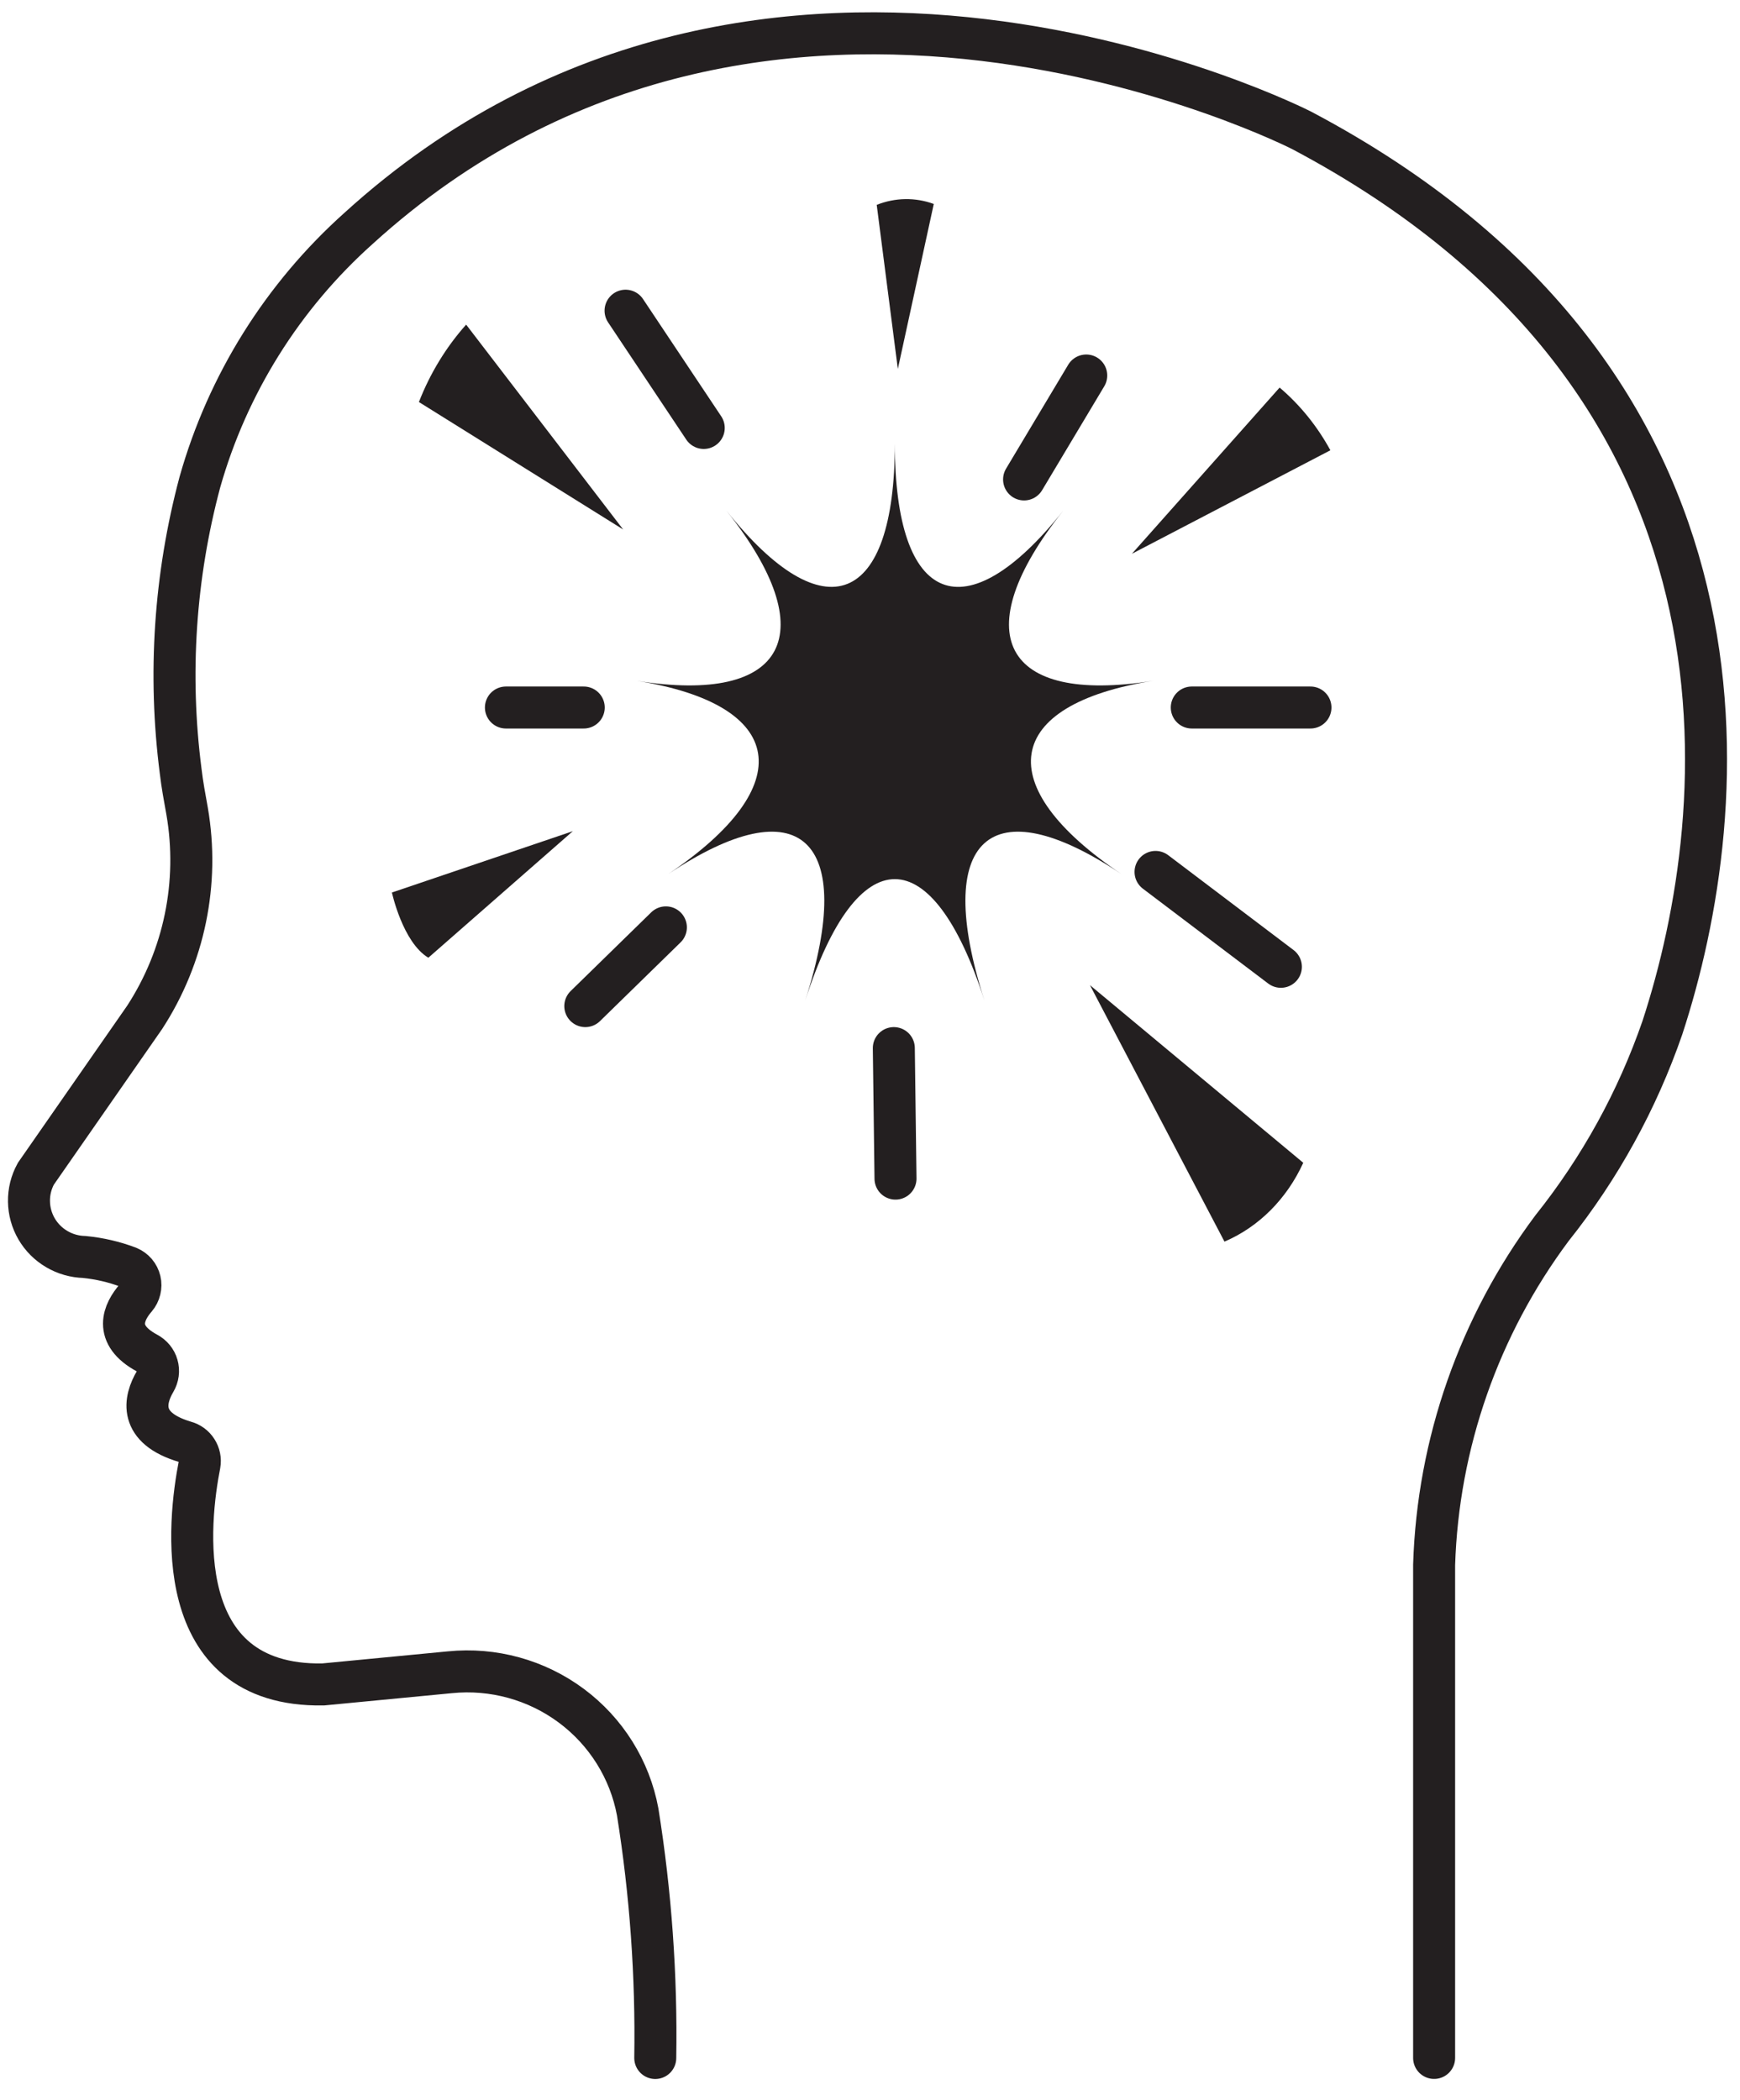
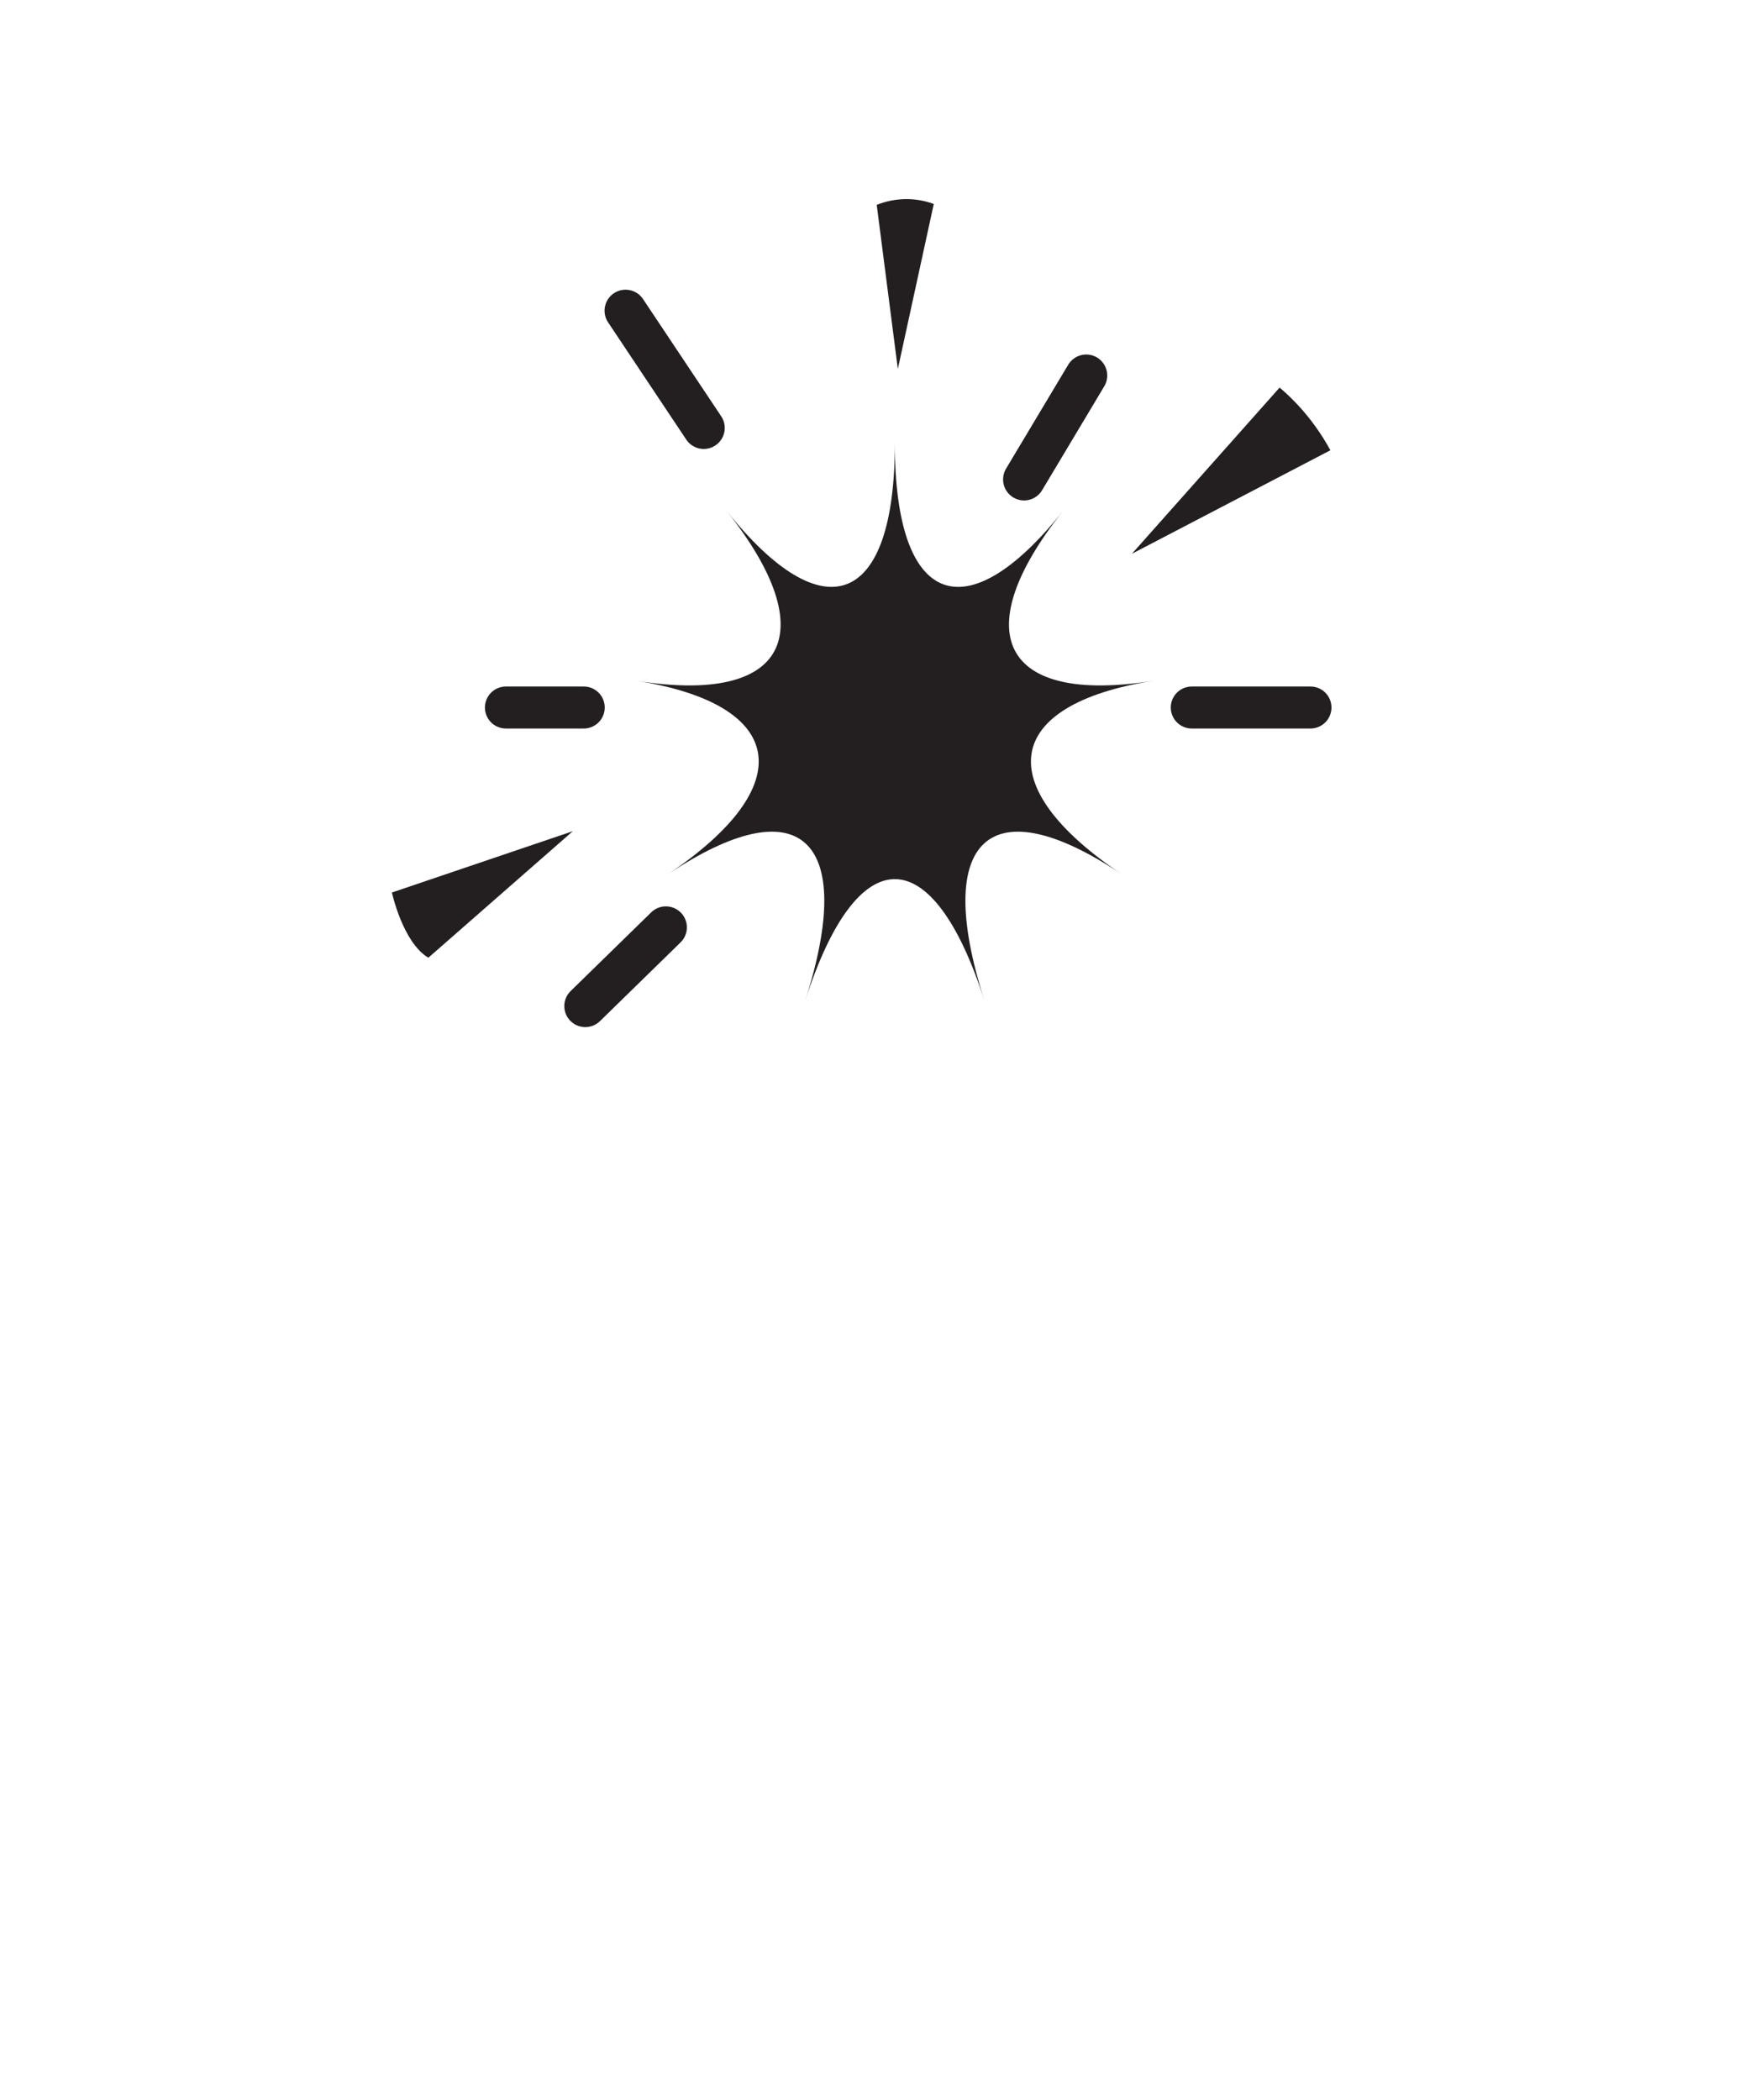
<svg xmlns="http://www.w3.org/2000/svg" width="29" height="35" viewBox="0 0 29 35" fill="none">
-   <path d="M23.902 34.296V26.079C23.966 24.055 24.651 22.098 25.866 20.469C26.666 19.467 27.288 18.337 27.706 17.128C28.897 13.49 29.599 6.357 21.697 2.174C21.697 2.174 12.789 -2.388 5.979 3.803C4.71 4.937 3.792 6.405 3.331 8.036C2.912 9.605 2.803 11.24 3.011 12.851C3.037 13.076 3.079 13.298 3.119 13.521C3.324 14.712 3.072 15.936 2.412 16.953L0.597 19.562C0.52 19.703 0.48 19.862 0.483 20.023C0.485 20.183 0.529 20.341 0.61 20.48C0.691 20.619 0.807 20.735 0.947 20.817C1.086 20.899 1.245 20.944 1.407 20.948C1.658 20.973 1.905 21.03 2.142 21.12C2.189 21.14 2.231 21.171 2.264 21.209C2.297 21.248 2.32 21.294 2.332 21.344C2.344 21.393 2.343 21.445 2.331 21.494C2.319 21.544 2.296 21.59 2.263 21.629C2.062 21.86 1.878 22.242 2.452 22.55C2.493 22.572 2.529 22.601 2.558 22.636C2.587 22.672 2.609 22.712 2.621 22.756C2.634 22.8 2.637 22.846 2.631 22.892C2.625 22.937 2.61 22.98 2.587 23.02C2.403 23.331 2.303 23.798 3.085 24.029C3.165 24.05 3.234 24.101 3.278 24.17C3.323 24.24 3.34 24.323 3.326 24.404C3.141 25.343 2.816 28.113 5.383 28.072L7.497 27.869C8.218 27.796 8.941 27.995 9.521 28.426C10.101 28.857 10.497 29.489 10.628 30.196C10.845 31.552 10.943 32.924 10.921 34.297" stroke="#231F20" stroke-width="0.7" stroke-miterlimit="10" stroke-linecap="round" />
  <path d="M11.729 7.132L10.426 5.178" stroke="#231F20" stroke-width="0.7" stroke-miterlimit="10" stroke-linecap="round" />
  <path d="M11.098 15.455L9.755 16.767" stroke="#231F20" stroke-width="0.7" stroke-miterlimit="10" stroke-linecap="round" />
  <path d="M19.863 11.791H21.841" stroke="#231F20" stroke-width="0.7" stroke-miterlimit="10" stroke-linecap="round" />
  <path d="M17.068 7.99L18.104 6.258" stroke="#231F20" stroke-width="0.7" stroke-miterlimit="10" stroke-linecap="round" />
-   <path d="M19.259 14.531L21.348 16.112" stroke="#231F20" stroke-width="0.7" stroke-miterlimit="10" stroke-linecap="round" />
-   <path d="M14.897 17.467L14.925 19.642" stroke="#231F20" stroke-width="0.7" stroke-miterlimit="10" stroke-linecap="round" />
  <path d="M9.729 11.791H8.432" stroke="#231F20" stroke-width="0.7" stroke-miterlimit="10" stroke-linecap="round" />
-   <path d="M18.166 16.418L20.408 20.692C20.979 20.448 21.447 19.98 21.721 19.378L18.166 16.418Z" fill="#231F20" />
-   <path d="M10.386 8.824L7.769 5.41C7.436 5.783 7.169 6.22 6.982 6.7L10.386 8.824Z" fill="#231F20" />
+   <path d="M18.166 16.418L20.408 20.692L18.166 16.418Z" fill="#231F20" />
  <path d="M18.865 9.229L22.173 7.504C21.953 7.101 21.666 6.747 21.327 6.459L18.865 9.229Z" fill="#231F20" />
  <path d="M9.547 13.852L6.532 14.874C6.532 14.874 6.711 15.704 7.139 15.961L9.547 13.852Z" fill="#231F20" />
  <path d="M14.964 6.149L15.563 3.399C15.254 3.286 14.918 3.292 14.612 3.414L14.964 6.149Z" fill="#231F20" />
  <path d="M13.42 16.676C14.288 13.976 13.334 13.095 11.131 14.571C13.331 13.095 13.113 11.745 10.613 11.346C13.113 11.746 13.738 10.558 12.107 8.51C13.739 10.559 14.914 10.09 14.914 7.391C14.914 10.091 16.088 10.559 17.721 8.51C16.088 10.559 16.713 11.746 19.215 11.346C16.714 11.746 16.497 13.095 18.696 14.571C16.497 13.095 15.54 13.976 16.408 16.676C15.539 13.976 14.288 13.976 13.42 16.676Z" fill="#231F20" />
</svg>